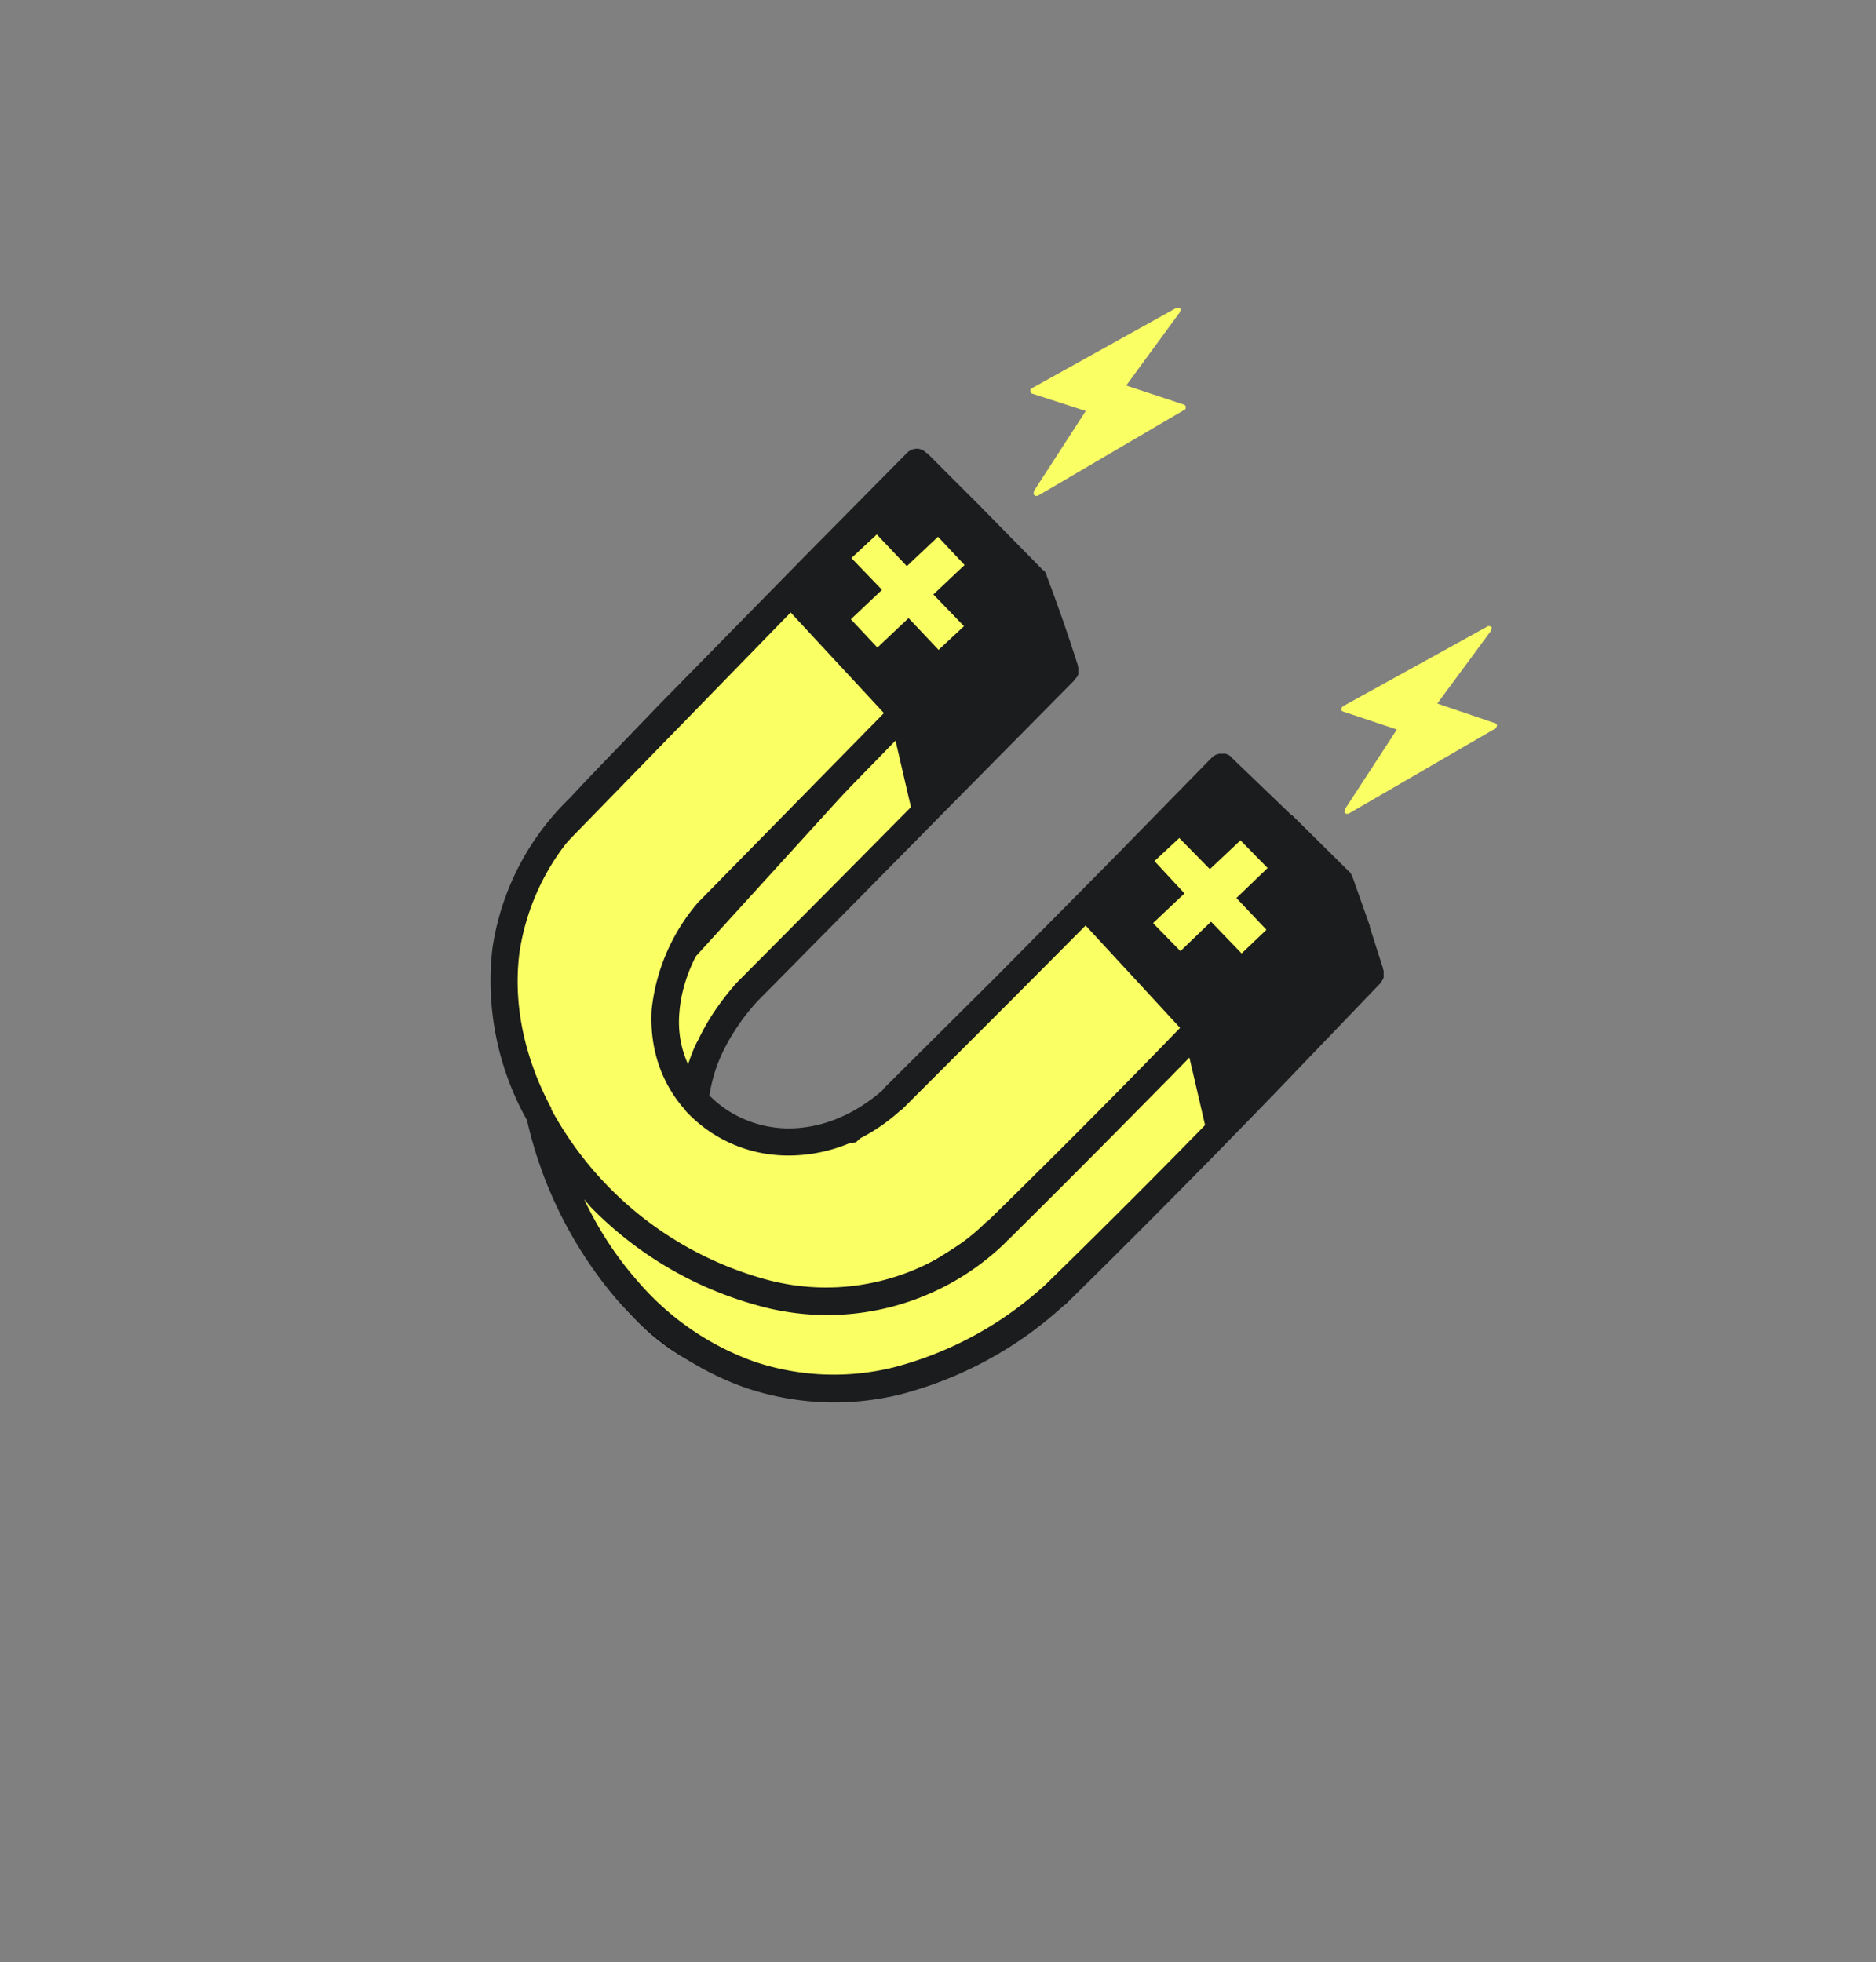
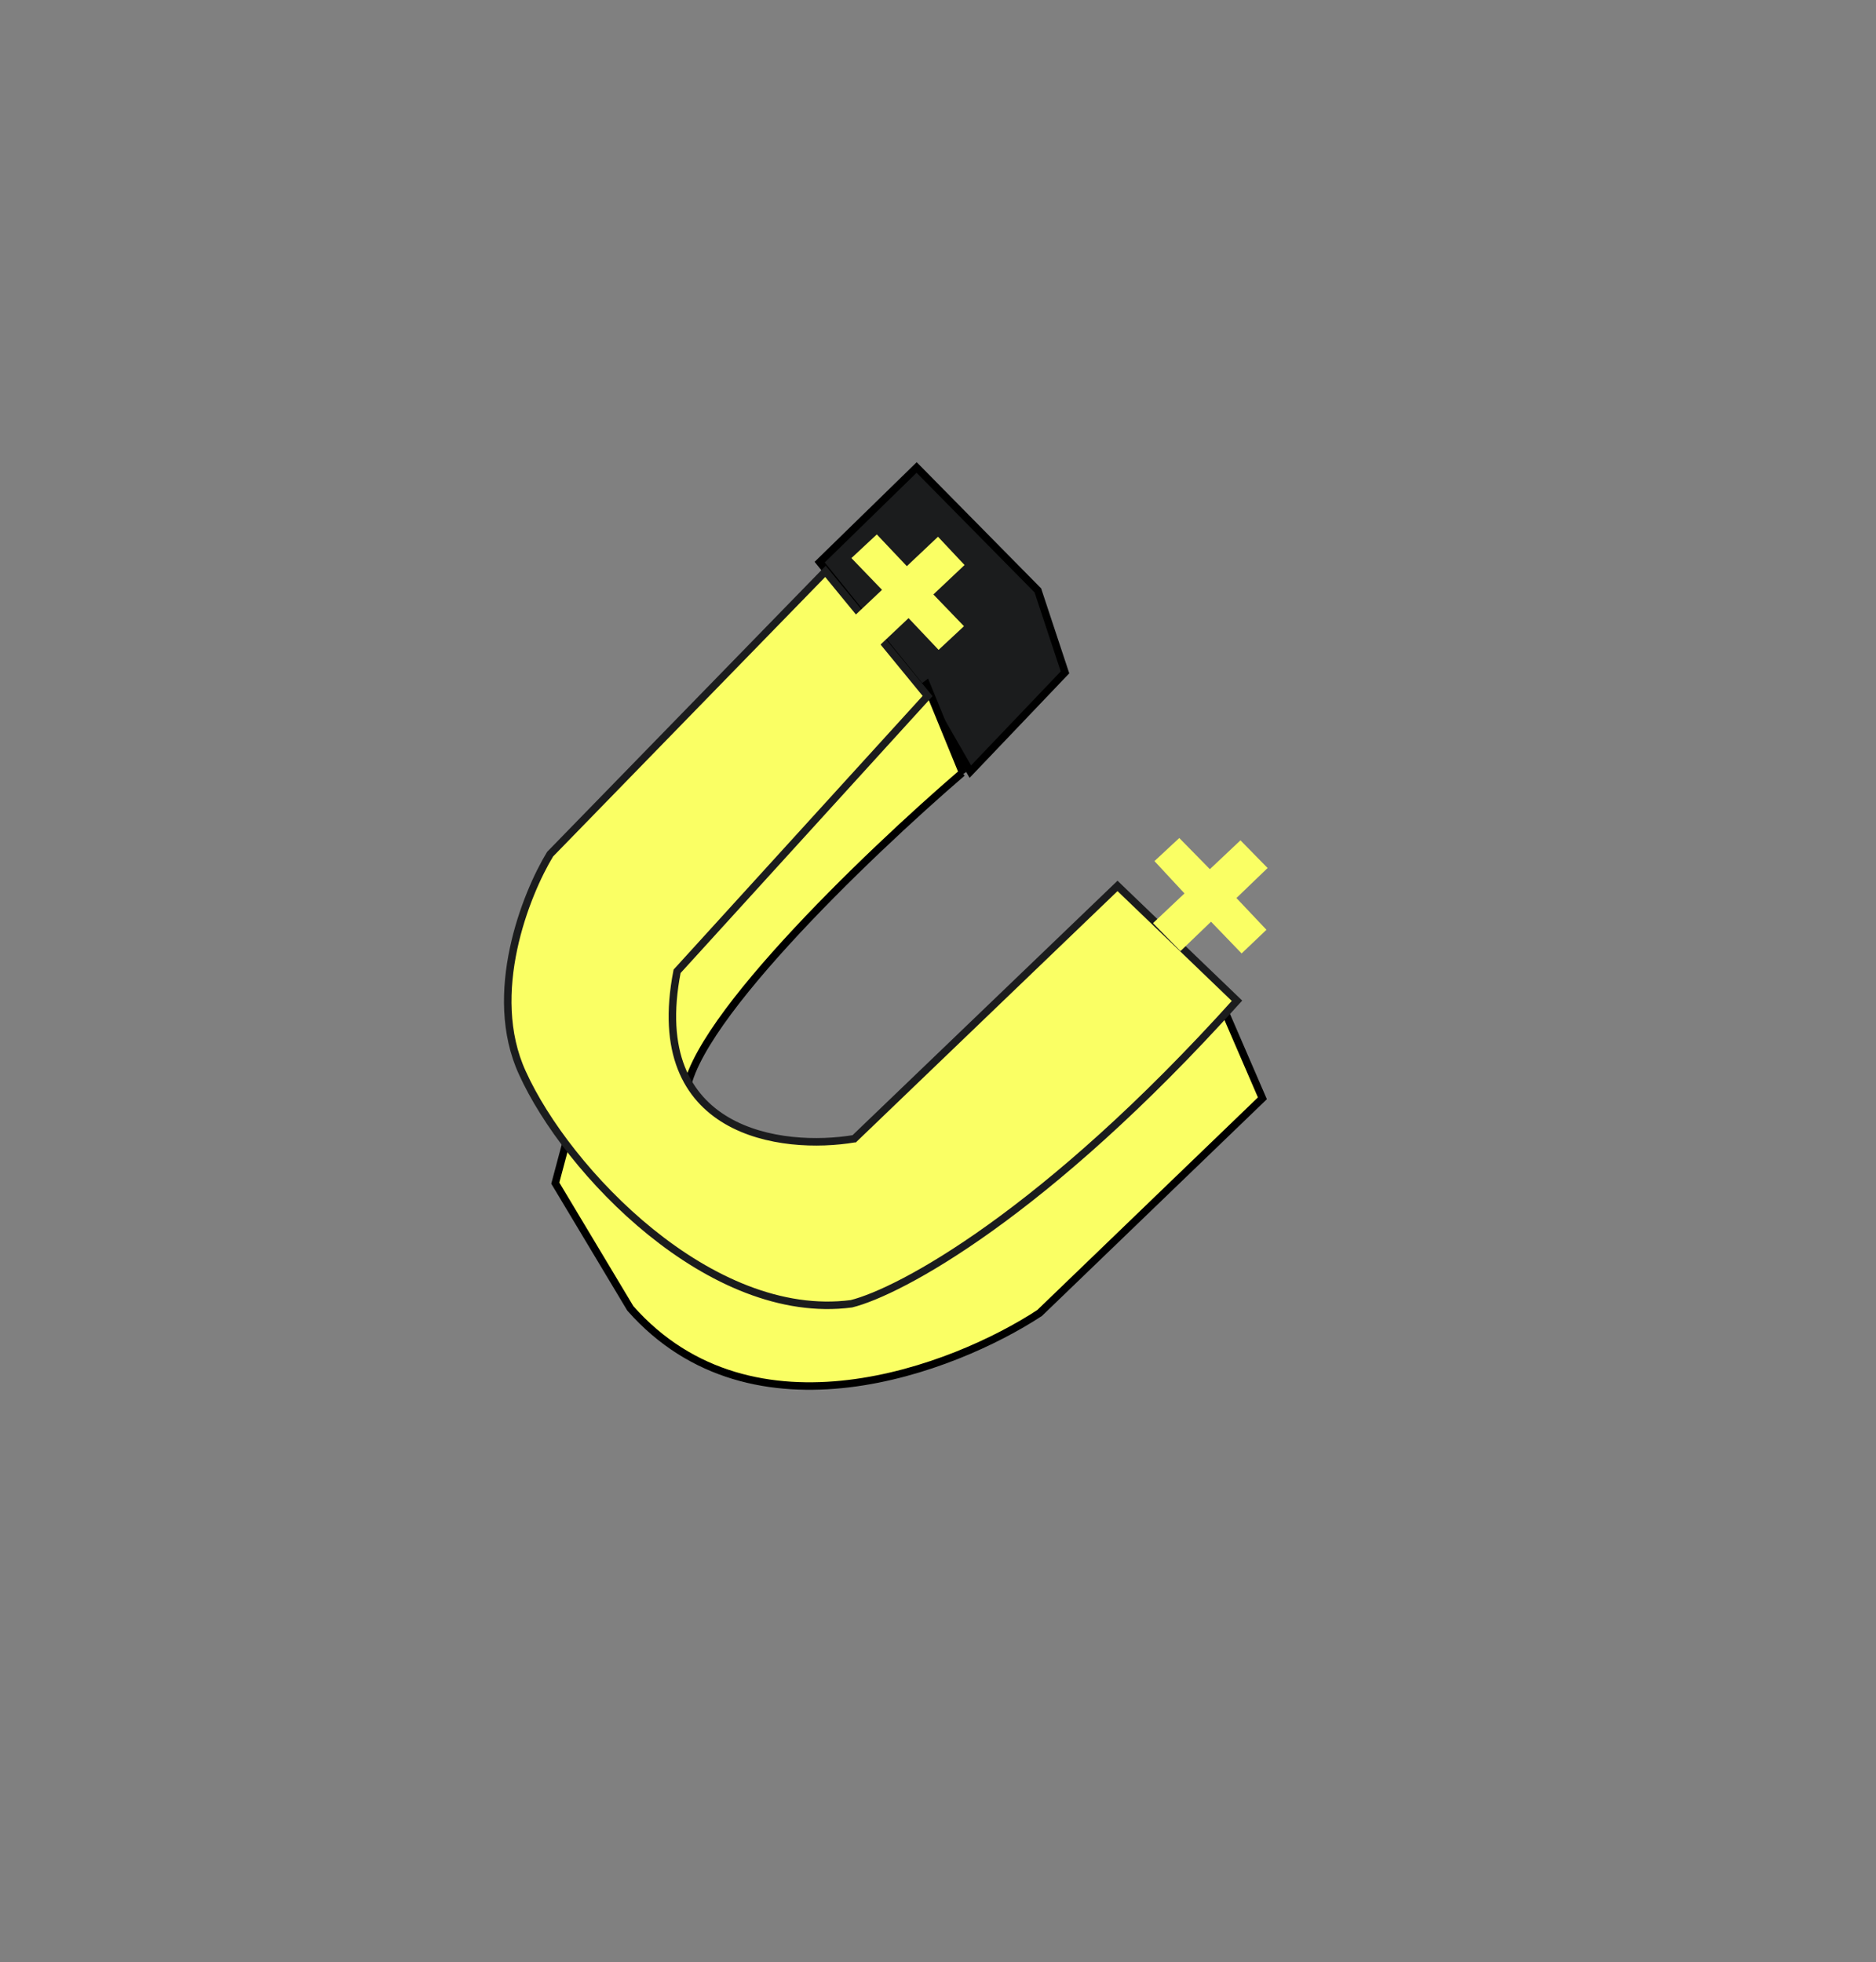
<svg xmlns="http://www.w3.org/2000/svg" width="325" height="340" fill="none">
  <rect width="100%" height="100%" fill="#808080" stroke="none" />
  <path fill="#1B1C1D" stroke="#000" stroke-width="1.3" d="m160.1 119.8 8 13.9 16.4-17.2-4.7-14.2-21-21.3L142 97.4l18.1 22.4Z" />
  <path fill="#FAFF64" stroke="#000" stroke-width="1.3" d="m166.8 134-6.3-15.4L109 157l-12.8 48 13 21.7c21.2 24 56.1 10.5 70.9.8l38.6-37.2-8-18.5-60.4 35.3c-10-.5-30.4-4.5-31.5-16.2-1-11.8 31.5-42.9 47.9-57Z" />
-   <path fill="#FAFF64" d="m152.1 104.3 4.2 4.4 5-4.7 4.7 5 3.9-3.7-4.8-5 5-4.6-4.3-4.4-4.9 4.6-4.7-5-4 3.7 4.8 5-4.9 4.7ZM258.1 108.5h-.4l-.1.1-25 13.8-.2.3c-.1.3 0 .5.3.6l9.3 3.1-9 13.8v.2c-.2.3 0 .5.2.6h.4l25.5-14.8.2-.3c.1-.3 0-.5-.3-.6l-10-3.4 9.3-12.6v-.2c.2-.3.2-.4 0-.5l-.2-.1ZM204.2 53.3l-.4.1h-.1l-25 13.9s-.2.1-.2.3c0 .2 0 .5.3.6l9.3 3-9 13.9v.2c-.1.2 0 .5.2.6h.5L205.2 71c.1 0 .2-.1.2-.3.1-.2 0-.5-.3-.6l-10-3.3 9.3-12.7V54c.2-.3.2-.4 0-.6h-.2Z" />
  <path fill="#FAFF64" stroke="#1B1C1D" stroke-width="1.3" d="m148 197.3 45.6-43.8 20.7 19.9c-33.3 37-58.4 50.4-66.8 52.5-24.4 3.2-49.3-23-57-40-6.3-13.7.6-31 4.8-37.9L143 99l17.7 21.6-43.4 47.7c-5.5 28.2 18.2 31.1 30.7 29Z" />
-   <path fill="#1B1C1D" d="M157.1 78.5c1-1 2.5-1 3.4 0h.1l9.1 9.1 11 11.2h.1l.1.1.1.1v.1h.1v.1l.1.1v.1l.1.1v.2a291.2 291.2 0 0 1 5.4 15.5v.1l.1.3v1.2c-.1.4-.3.6-.5.8l-.1.2-17.3 17.5-.5.5-20.7 21-16.5 16.7a37 37 0 0 0-5.9 8.6 27 27 0 0 0-2.4 7.7c3.3 3.4 8 5.5 13 5.7 5.5.2 11.5-1.8 17-6.6l.2-.3 19.6-19.5 19.6-19.8v-.1h.1l17.5-17.9h.1v-.1l.1-.1h.1v-.1h.1l.1-.1h.1v-.1h.2v-.1H211l.1-.1h1.3l.1.1h.2l.1.1h.1v.1h.1l.1.1h.1v.1l.1.1 10.4 10h.1l10 9.9.2.2.4.9 2.9 8.2v.2l2.3 7.2v.2l.1.1v1.3l-.2.4-.3.5-18.8 19.6h-.1v.1h-.1v.1a1977.6 1977.6 0 0 1-35.7 36h-.1l-.1.1a66.7 66.7 0 0 1-28.3 15.4 47.9 47.9 0 0 1-27-1.2c-8.4-3-16-8.2-22.2-15.3a72.6 72.6 0 0 1-15.5-31 49.4 49.4 0 0 1-6-29.7 45.3 45.3 0 0 1 13.5-26.2c3.1-3.4 8.2-8.6 15.2-15.9l26.1-26.6 17-17.2Zm24 144.1a1605.6 1605.6 0 0 0 34.8-35l-2.2-7.2-1-4a2770.8 2770.8 0 0 1-38.1 38.5h-.1v.1a44.3 44.3 0 0 1-43.2 11.2 64 64 0 0 1-29-17.1l-1.1-1.3c2.5 5.3 5.6 10 9.2 14.1a47.8 47.8 0 0 0 20.2 14 43.2 43.2 0 0 0 24.3 1 62 62 0 0 0 26.2-14.3Zm-10-11 .1-.1a1708.2 1708.2 0 0 0 39.3-39.7 821.2 821.2 0 0 1-16.5-17.4l-17.9 18-19.6 19.6-.2.2-.3.2c-6.4 5.8-13.6 8-20.2 7.8a24.1 24.1 0 0 1-17-7.7l-.1-.2-.1-.1-.1-.1c-3.9-4.5-6-10.4-5.6-17.2a34 34 0 0 1 8-18.5l.1-.1v-.1h.1v-.1h.1l36.8-37.5a1206 1206 0 0 0-16.2-17.8 5937.3 5937.3 0 0 0-39.4 40.6l-.1.1A40.6 40.6 0 0 0 90 165c-1.2 9.2 1 18.6 5.5 27v.2a60.5 60.5 0 0 0 36.9 29.4 39.6 39.6 0 0 0 38.6-10Zm-43.5-41.3.2-.2 16.5-16.6 20-20.2-4-10.3c-11.8 12.2-23.7 24.3-35.7 36.4-4.4 5.6-6.5 11-6.9 16-.3 3.3.3 6.4 1.5 9 .5-1.4 1-2.9 1.8-4.3 1.6-3.4 3.8-6.6 6.6-9.8Zm33.8-55 14.4-14.8-9.5-9.5-7.4-7.5-13.7 13.9a800.2 800.2 0 0 1 16.2 17.8Zm55.1 57.1 1.9 6.7 1.3 4.6 15-15.7-2-6-1.6-4.7-14.6 15.1ZM168 129.5l13.9-14a340.7 340.7 0 0 0-3.6-10.6l-14.1 14.4a923 923 0 0 1 3.8 10.2Zm29.4 21.4a590.4 590.4 0 0 0 16.6 17.5l14.8-15.6-8.2-8.1-.1-.1-8.7-8.3-14.4 14.6Z" />
-   <path fill="#1B1C1D" d="m205 178.7 4.2 18.1 27.5-27.2-4.6-14.2-21-21.3-25.3 23.8 19.2 20.8ZM154.3 124.7l4.2 18.1 27.5-27.1-4.6-14.3-21-21.3L135 104l19.2 20.7Z" />
  <path fill="#FAFF64" d="m199.8 160 4.7 4.8 5.3-5.1 5.3 5.5 4.3-4.1-5.2-5.5 5.4-5.2-4.7-4.8-5.3 5-5.3-5.4-4.3 4 5.2 5.6-5.4 5.1ZM147.4 107.3l4.6 4.9 5.4-5.1 5.2 5.5 4.4-4.1-5.3-5.5 5.4-5.1-4.6-4.9-5.4 5.1-5.2-5.5-4.4 4.1 5.3 5.5-5.4 5.1Z" />
</svg>